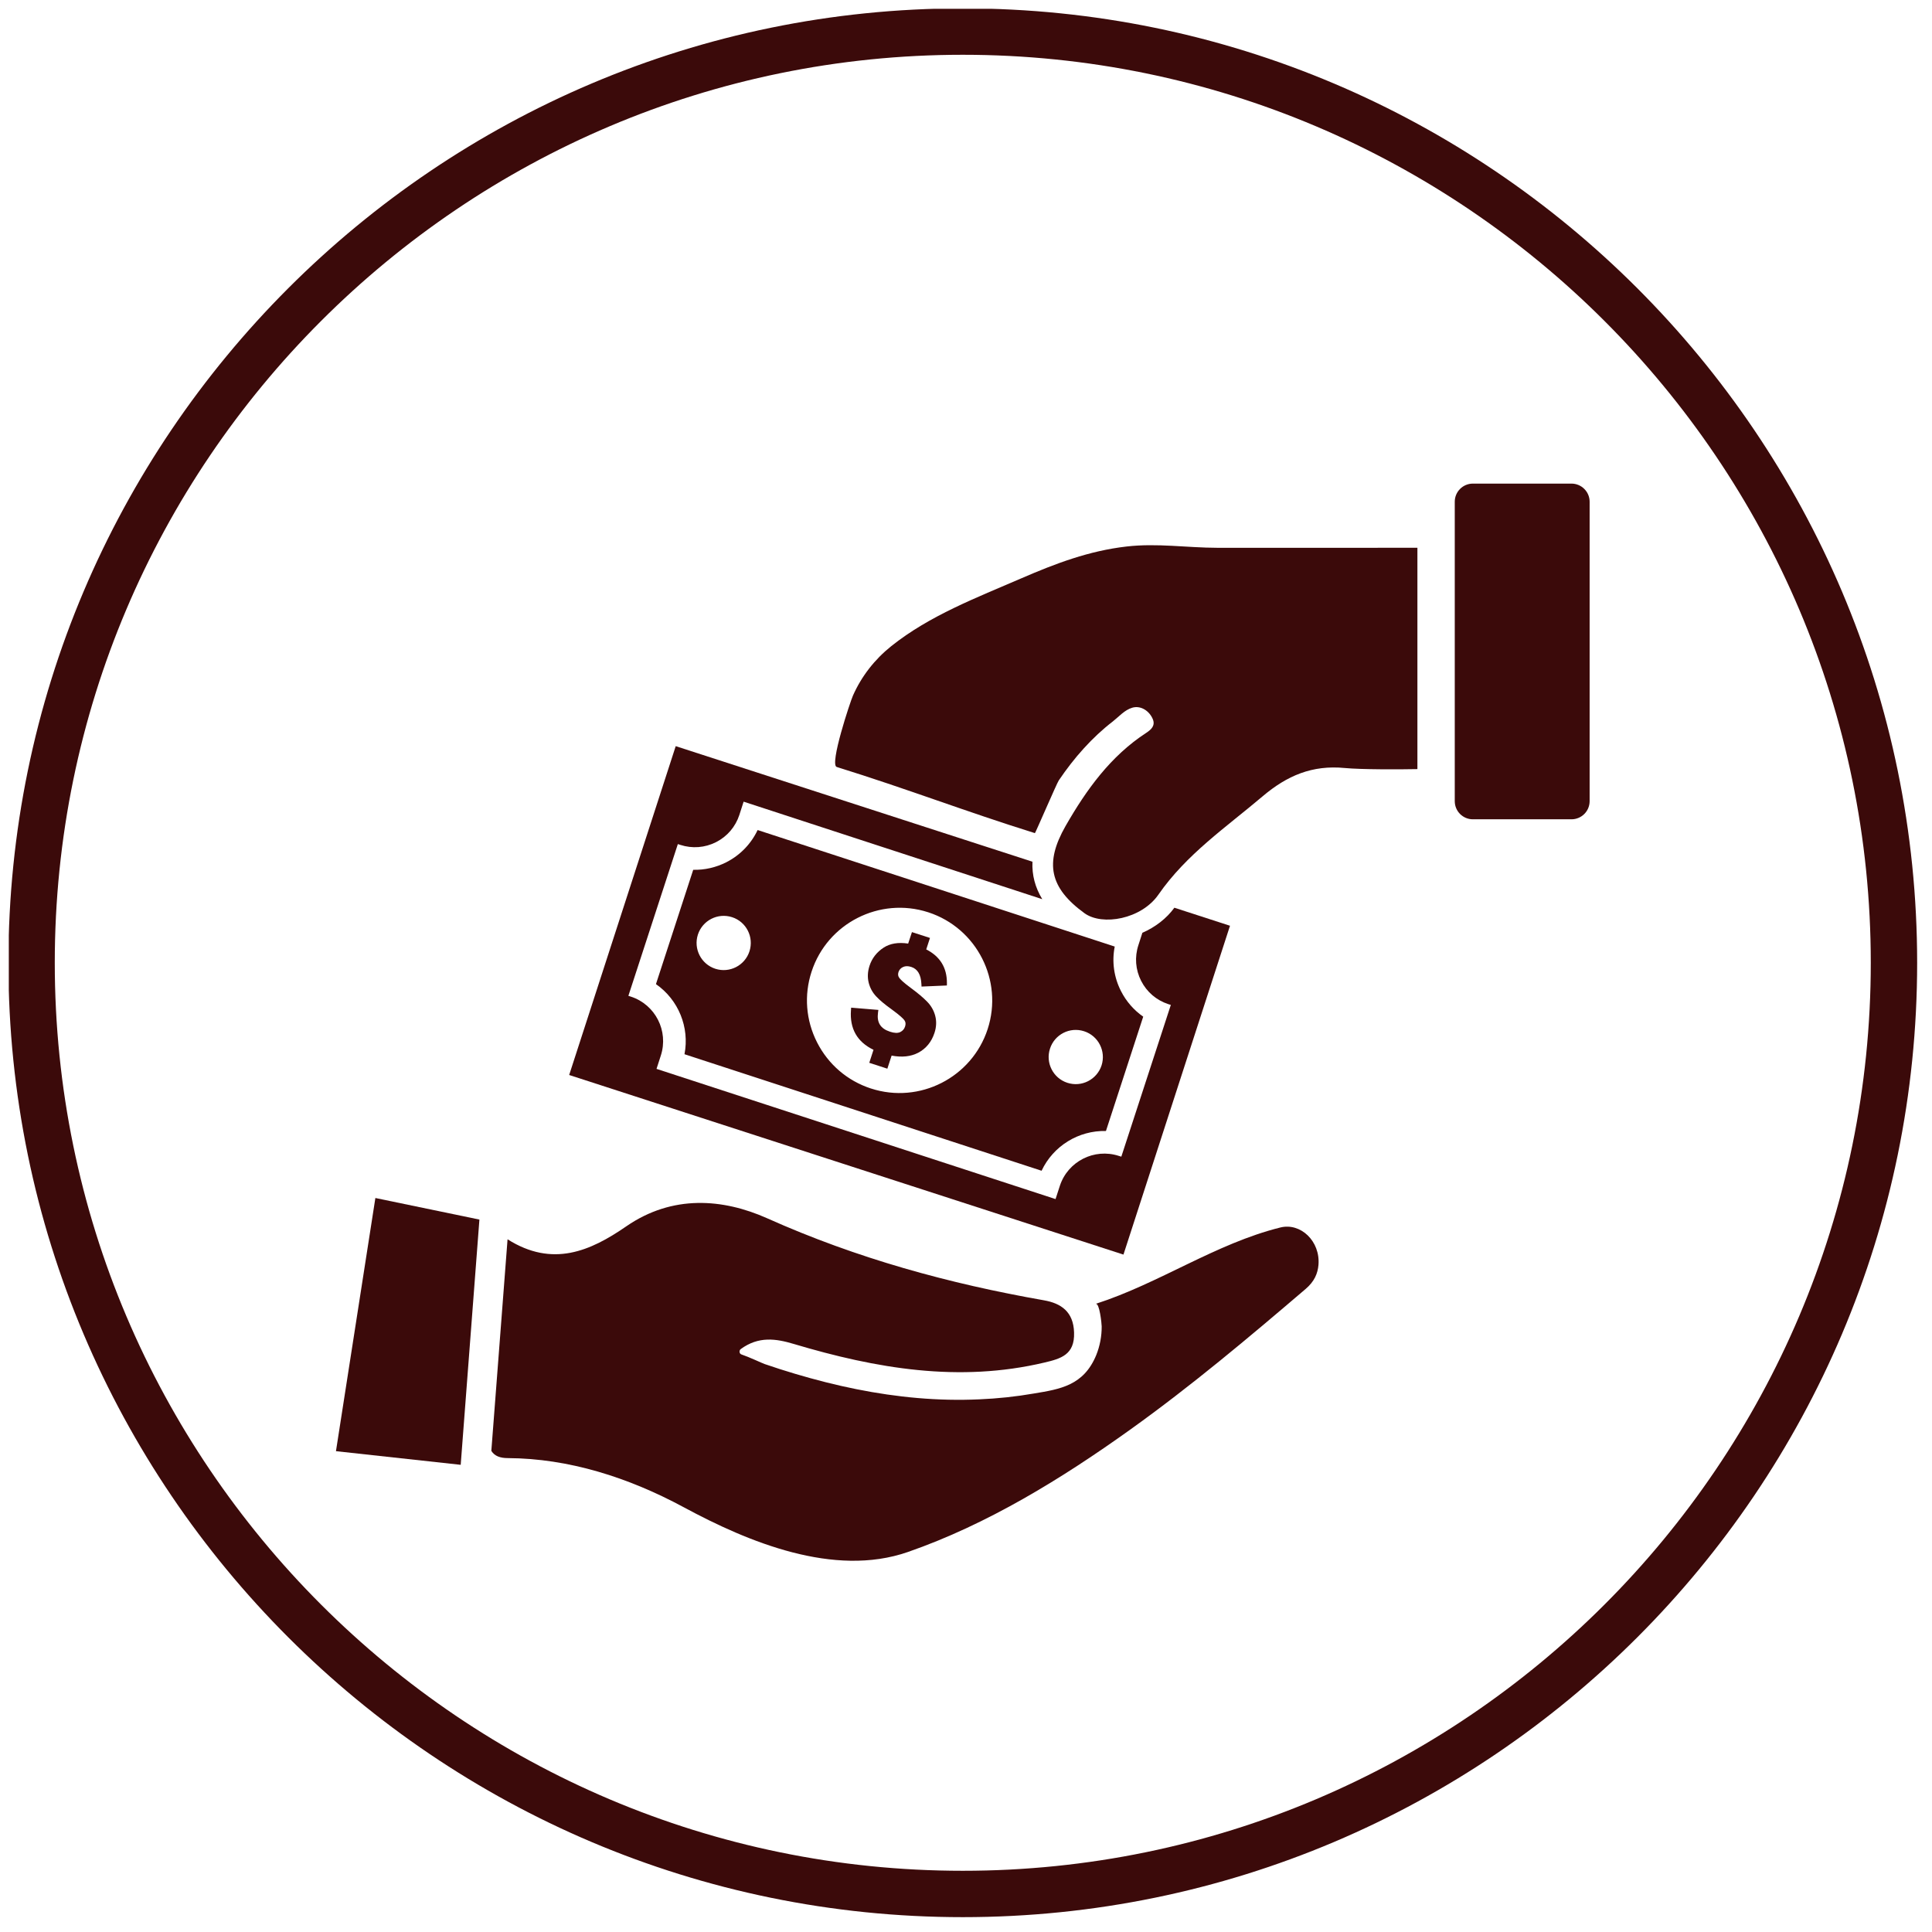
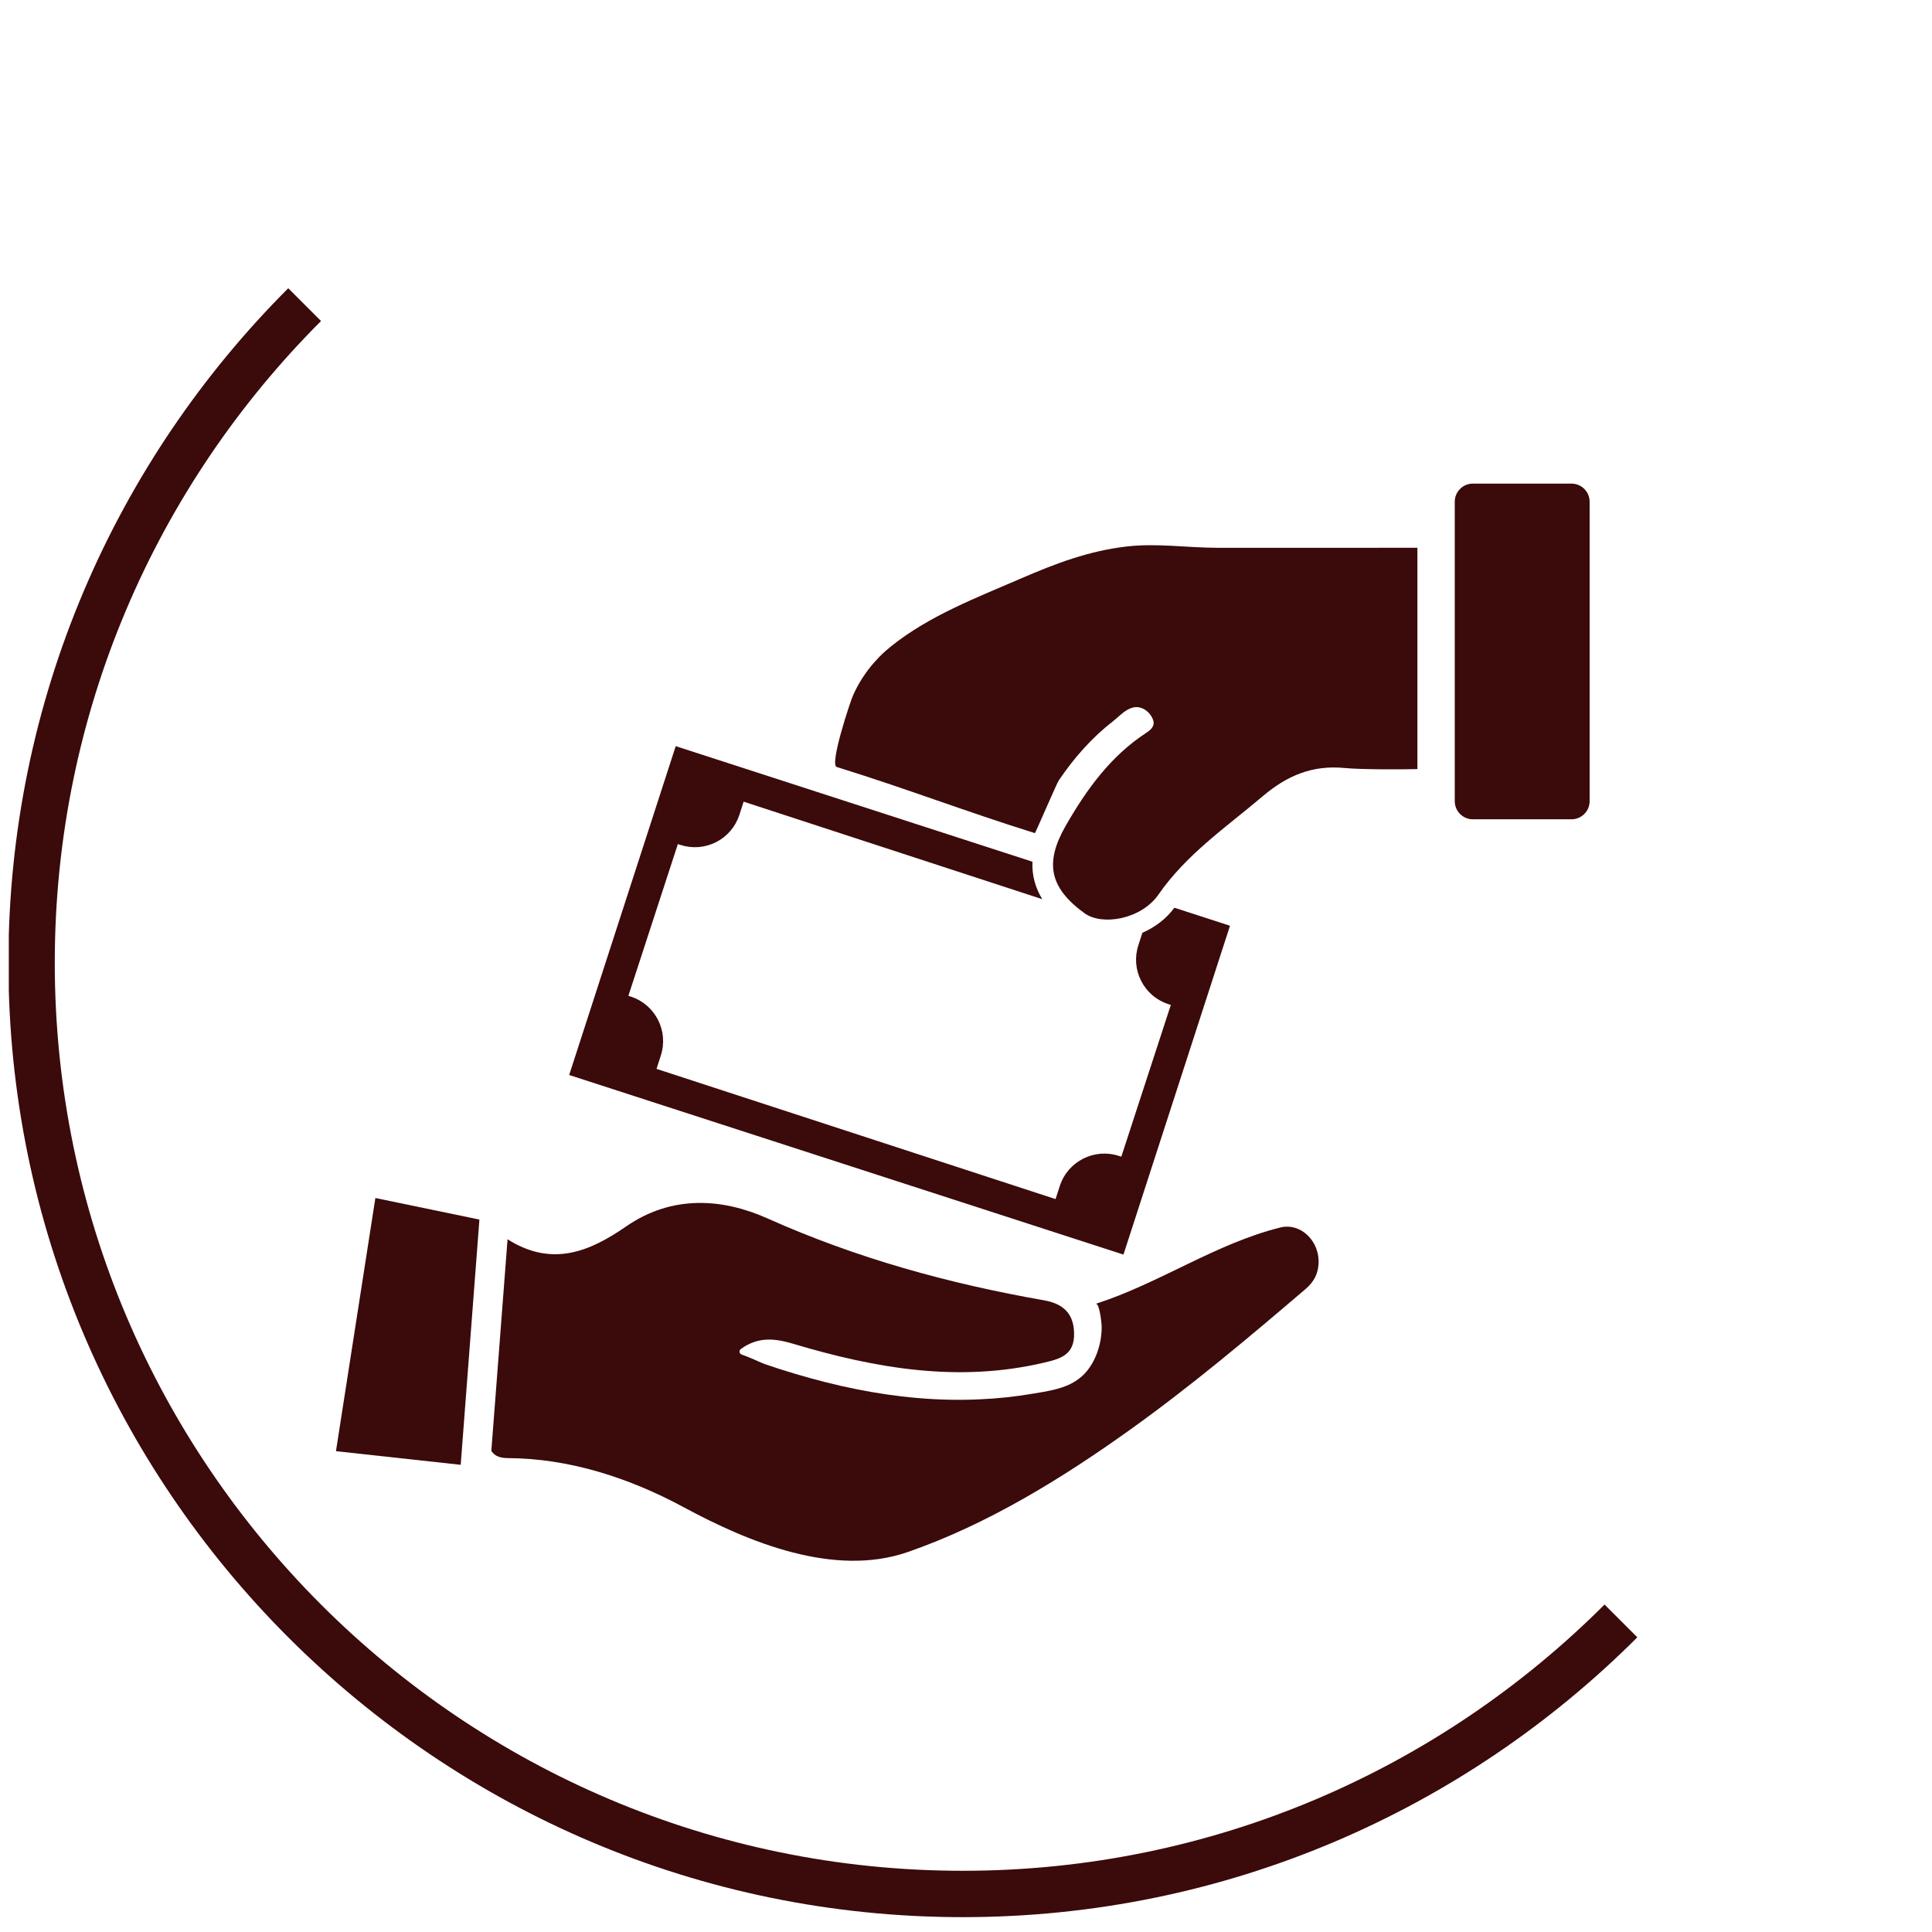
<svg xmlns="http://www.w3.org/2000/svg" version="1.0" preserveAspectRatio="xMidYMid meet" height="250" viewBox="0 0 187.5 187.5" zoomAndPan="magnify" width="250">
  <defs>
    <clipPath id="acedce9393">
-       <path clip-rule="nonzero" d="M 0.855 0.855 L 186.359 0.855 L 186.359 186.359 L 0.855 186.359 Z M 0.855 0.855" />
+       <path clip-rule="nonzero" d="M 0.855 0.855 L 186.359 186.359 L 0.855 186.359 Z M 0.855 0.855" />
    </clipPath>
  </defs>
  <g clip-path="url(#acedce9393)">
    <path fill-rule="nonzero" fill-opacity="1" d="M 93.438 181.559 C 44.848 181.559 5.316 142.031 5.316 93.438 C 5.316 44.848 44.848 5.316 93.438 5.316 C 142.031 5.316 181.559 44.848 181.559 93.438 C 181.559 142.031 142.031 181.559 93.438 181.559 Z M 93.438 0.812 C 42.367 0.812 0.816 42.367 0.816 93.438 C 0.816 144.512 42.367 186.059 93.438 186.059 C 144.512 186.059 186.059 144.512 186.059 93.438 C 186.059 42.367 144.512 0.812 93.438 0.812" fill="#3b0a0a" />
  </g>
  <path fill-rule="nonzero" fill-opacity="1" d="M 119.371 89.844 L 113.973 88.094 C 113.215 89.137 112.121 89.98 110.867 90.527 L 110.48 91.73 C 110.102 92.883 110.199 94.113 110.746 95.191 C 111.297 96.277 112.234 97.074 113.387 97.453 L 113.629 97.527 L 108.824 112.254 L 108.582 112.18 C 106.203 111.406 103.637 112.707 102.859 115.082 L 102.441 116.371 L 63.715 103.734 L 64.133 102.441 C 64.906 100.062 63.605 97.496 61.227 96.723 L 60.984 96.645 L 65.785 81.918 L 66.027 81.996 C 67.18 82.371 68.41 82.277 69.492 81.73 C 70.574 81.18 71.375 80.242 71.754 79.09 L 72.168 77.801 L 101.152 87.266 C 100.461 86.129 100.141 84.926 100.199 83.629 L 65.578 72.414 L 55.238 104.328 L 109.031 121.758 L 119.371 89.844" fill="#3b0a0a" />
-   <path fill-rule="nonzero" fill-opacity="1" d="M 89.891 92.141 L 90.254 91.027 L 88.504 90.461 L 88.137 91.574 C 87.184 91.43 86.383 91.559 85.754 91.969 C 85.09 92.402 84.625 92.996 84.387 93.73 C 84.203 94.293 84.176 94.848 84.305 95.367 C 84.434 95.879 84.68 96.328 85.035 96.703 C 85.367 97.062 85.852 97.469 86.508 97.938 C 87.355 98.555 87.66 98.859 87.77 99.012 C 87.895 99.184 87.918 99.379 87.836 99.625 C 87.758 99.871 87.602 100.047 87.363 100.164 C 87.129 100.277 86.789 100.266 86.371 100.125 C 85.449 99.824 85.078 99.234 85.211 98.266 L 85.246 98.012 L 82.602 97.793 L 82.586 98.043 C 82.453 99.828 83.188 101.121 84.773 101.883 L 84.363 103.145 L 86.117 103.715 L 86.531 102.445 C 87.531 102.637 88.395 102.539 89.105 102.172 C 89.871 101.77 90.402 101.121 90.691 100.242 C 90.879 99.672 90.902 99.109 90.762 98.582 C 90.625 98.059 90.355 97.59 89.965 97.199 C 89.598 96.82 89.066 96.371 88.379 95.867 C 87.637 95.316 87.363 95.031 87.27 94.895 C 87.152 94.73 87.129 94.551 87.199 94.332 C 87.277 94.109 87.422 93.949 87.641 93.848 C 87.871 93.742 88.129 93.742 88.434 93.84 C 89.055 94.039 89.375 94.582 89.422 95.5 L 89.434 95.746 L 91.895 95.641 L 91.898 95.406 C 91.906 93.918 91.23 92.816 89.891 92.141" fill="#3b0a0a" />
-   <path fill-rule="nonzero" fill-opacity="1" d="M 106.906 103.398 C 106.453 104.777 104.973 105.535 103.59 105.086 C 102.211 104.641 101.449 103.152 101.902 101.77 C 102.348 100.391 103.828 99.633 105.211 100.082 C 106.594 100.527 107.352 102.016 106.906 103.398 Z M 95.852 99.875 C 94.316 104.578 89.242 107.168 84.535 105.641 L 84.516 105.637 C 82.238 104.891 80.383 103.301 79.293 101.156 C 78.207 99.016 78.016 96.578 78.762 94.301 C 80.293 89.598 85.371 87.012 90.078 88.535 L 90.094 88.539 C 94.809 90.078 97.387 95.164 95.852 99.875 Z M 72.734 92.328 C 72.289 93.703 70.809 94.465 69.426 94.02 C 68.043 93.57 67.285 92.086 67.73 90.703 C 68.18 89.32 69.664 88.566 71.047 89.012 C 72.43 89.457 73.184 90.945 72.734 92.328 Z M 73.527 80.555 C 72.891 81.898 71.832 82.996 70.484 83.684 C 69.477 84.191 68.383 84.441 67.277 84.414 L 63.66 95.508 C 65.848 97.027 66.934 99.703 66.43 102.312 L 101.086 113.621 C 102.215 111.215 104.672 109.699 107.332 109.762 L 110.949 98.668 C 110.043 98.035 109.301 97.191 108.793 96.188 C 108.102 94.836 107.895 93.324 108.184 91.863 L 73.527 80.555" fill="#3b0a0a" />
  <path fill-rule="nonzero" fill-opacity="1" d="M 124.25 119.129 C 117.977 120.691 112.516 124.551 106.336 126.539 C 106.711 126.414 106.918 128.492 106.918 128.723 C 106.926 129.676 106.742 130.633 106.395 131.496 C 105.18 134.473 102.879 134.816 100.348 135.238 C 98.594 135.543 96.82 135.73 95.047 135.805 C 91.051 135.992 87.051 135.609 83.117 134.82 C 81.117 134.422 79.145 133.914 77.18 133.332 C 76.184 133.035 75.199 132.723 74.215 132.383 C 73.961 132.297 72.715 131.703 71.949 131.445 C 71.742 131.379 71.711 131.055 71.891 130.926 C 73.625 129.66 75.305 129.914 77.02 130.426 C 85.035 132.82 93.086 134.199 101.367 132.234 C 102.957 131.859 104.312 131.477 104.238 129.32 C 104.18 127.293 102.965 126.484 101.32 126.195 C 92.133 124.582 83.176 122.137 74.445 118.23 C 70.164 116.324 65.266 115.918 60.773 119.02 C 57.316 121.406 53.633 123.043 49.258 120.273 L 47.684 140.805 C 47.996 141.309 48.535 141.508 49.289 141.508 C 55.195 141.539 60.992 143.383 66.348 146.273 C 72.625 149.664 80.938 153.109 88.098 150.625 C 95.82 147.945 103.02 143.512 109.641 138.777 C 115.578 134.531 121.172 129.828 126.719 125.086 C 127.562 124.363 127.883 123.598 127.957 122.762 C 128.148 120.453 126.219 118.633 124.25 119.129" fill="#3b0a0a" />
  <path fill-rule="nonzero" fill-opacity="1" d="M 32.605 140.836 C 36.645 141.273 40.637 141.715 44.711 142.16 L 46.527 118.359 L 36.43 116.266 L 32.605 140.836" fill="#3b0a0a" />
  <path fill-rule="nonzero" fill-opacity="1" d="M 152.512 46.934 L 142.941 46.934 C 141.969 46.934 141.184 47.727 141.184 48.691 L 141.184 77.75 C 141.184 78.727 141.969 79.512 142.941 79.512 L 152.512 79.512 C 153.484 79.512 154.273 78.727 154.273 77.75 L 154.273 48.691 C 154.273 47.727 153.484 46.934 152.512 46.934" fill="#3b0a0a" />
  <path fill-rule="nonzero" fill-opacity="1" d="M 118.152 53.164 C 115.18 53.16 112.312 52.695 109.328 53.039 C 105.695 53.457 102.461 54.68 99.133 56.121 C 94.785 58.004 90.23 59.727 86.488 62.715 C 84.887 63.996 83.609 65.629 82.777 67.512 C 82.52 68.086 80.48 74.207 81.203 74.434 C 88.148 76.594 93.688 78.75 100.438 80.855 C 100.477 80.867 102.559 76.023 102.754 75.738 C 103.496 74.645 104.301 73.594 105.195 72.617 C 106.055 71.672 106.992 70.789 108.004 70.012 C 108.586 69.555 109.145 68.895 109.895 68.68 C 110.742 68.441 111.562 69.02 111.883 69.801 C 112.133 70.418 111.734 70.801 111.25 71.117 C 107.785 73.371 105.434 76.637 103.406 80.176 C 101.367 83.754 101.859 86.16 105.246 88.625 C 106.992 89.887 110.77 89.199 112.418 86.832 C 115.148 82.895 118.992 80.289 122.543 77.277 C 124.91 75.273 127.352 74.23 130.508 74.535 C 132.094 74.688 135.895 74.676 137.559 74.641 L 137.559 53.16 C 131.82 53.164 123.883 53.172 118.152 53.164" fill="#3b0a0a" />
</svg>